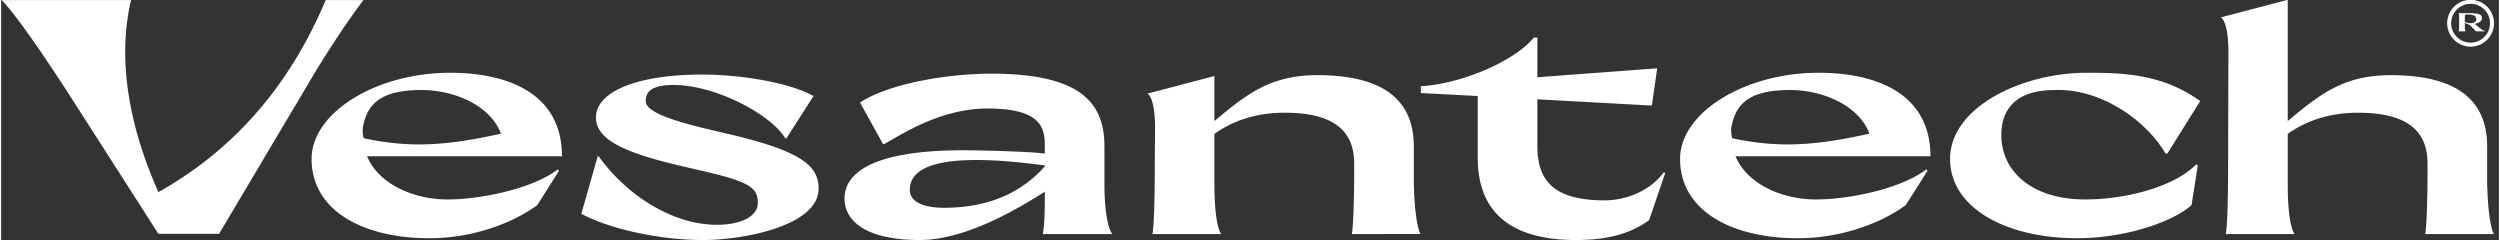
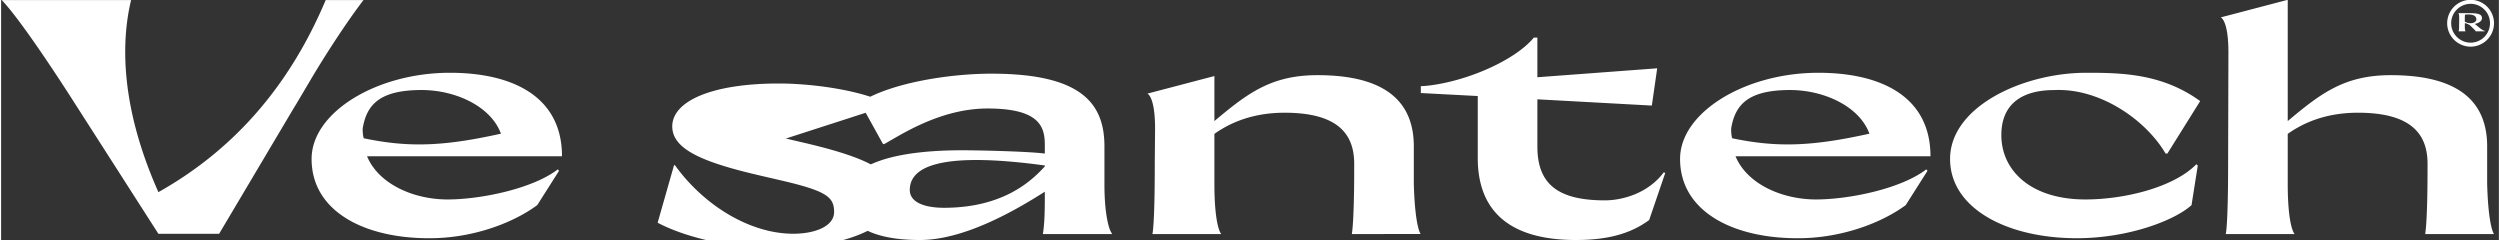
<svg xmlns="http://www.w3.org/2000/svg" width="250" height="24" viewBox="0 0 281 27">
  <rect x="0" y="0" width="281" height="27" fill="#333333" stroke="none" />
  <g>
    <g clip-path="url(#clip-db7c08a8-e29e-445f-b862-c75e7edd0c56)">
-       <path fill="#fff" d="M277.167 2.44c.158.08.339.17.655.17s.643-.147.643-.43c0-.406-.395-.552-.88-.552-.192 0-.294.01-.395.022-.011.102-.023.203-.023.372zm2.246 1.083h-1.027c0-.022-.034-.09-.056-.101-.395-.395-.576-.587-.689-.643-.203-.113-.338-.159-.474-.17v.418c0 .395.08.496.08.496h-.79s.067-.101.067-.496l.011-1.016c0-.463-.09-.53-.09-.53h1.287c1.117 0 1.365.203 1.365.564 0 .305-.339.564-.813.643.407.316.87.768 1.129.779zM277.822.431c-1.208 0-2.19.982-2.19 2.178 0 1.208.982 2.19 2.19 2.19A2.189 2.189 0 0 0 280 2.608a2.186 2.186 0 0 0-2.178-2.178zm0 4.819a2.644 2.644 0 0 1-2.64-2.64 2.642 2.642 0 0 1 2.64-2.63 2.64 2.64 0 0 1 2.63 2.63 2.642 2.642 0 0 1-2.63 2.64zM40.768.005c-1.95 2.555-4.126 5.936-5.664 8.49l-1.914 3.232-.188.3-8.478 14.278h-6.828L8.016 11.2S2.503 2.522.064.005h14.56c-1.171 4.871-1.141 12.149 3.073 21.611C25.789 17.065 32.254 10.122 36.518.005zm-.07 14.326c-.053.296 0 .917.094 1.222 5.121 1.08 9.093.894 15.439-.515-1.14-3.104-5.15-4.911-8.922-4.911-4.668 0-6.142 1.61-6.61 4.204zm9.524 8.108c3.723 0 9.591-1.207 12.408-3.387l.134.168-2.448 3.856c-3.018 2.214-7.646 3.756-12.207 3.723-7.243 0-13.179-3.018-13.179-8.92 0-5.232 7.311-9.692 15.56-9.692 7.076 0 12.61 2.683 12.61 9.39H41.167c1.308 3.152 5.265 4.862 9.054 4.862zm38.125-6.874h-.134c-1.51-2.616-7.78-6.003-12.542-6.003-2.214 0-3.152.57-3.152 1.811 0 1.073 2.28 2.045 7.109 3.186l2.146.503c8.35 1.945 10.194 3.621 10.194 6.17 0 4.125-8.316 5.768-13.011 5.768-4.762 0-10.362-1.174-13.682-2.951l1.845-6.472h.1c3.22 4.493 8.417 7.713 13.313 7.713 2.381 0 4.594-.805 4.594-2.448 0-1.677-.838-2.348-5.834-3.521l-2.314-.537c-6.406-1.475-10.06-2.918-10.06-5.567 0-2.783 4.292-4.829 12.004-4.829 3.589 0 9.357.705 12.475 2.415zm29.07 3.05c-12.628-1.716-15.19.48-15.19 2.761 0 1.395 1.676 2 3.856 2 6.773 0 9.948-3.141 11.335-4.652zm7.542 7.718h-7.762c.205-1.193.23-2.924.22-4.766-3.42 2.18-9.105 5.433-14.058 5.433-6.572 0-8.476-2.471-8.476-4.65 0-4.126 6.237-5.444 13.212-5.444 2.146 0 7.512.134 9.323.369v-.973c0-2.079-.633-4.097-6.453-4.097-5.4 0-9.94 3.096-11.616 4.001h-.134l-2.589-4.67c3.32-2.18 9.96-3.248 14.79-3.248 10.093 0 12.708 3.32 12.708 8.182v4.292c0 3.522.567 5.236.835 5.47zm26.995-.004s.268-1.173.268-7.344v-.57c0-3.22-1.71-5.734-7.813-5.734-2.18 0-5.131.402-7.914 2.38v5.6c0 4.93.77 5.668.77 5.668h-7.746s.269-.738.269-8.015l.033-3.856c0-3.353-.738-3.89-.872-3.923l7.546-1.98v5.065c3.755-3.153 6.41-5.164 11.597-5.164 7.427 0 10.837 2.816 10.837 8.014v4.192c.134 4.93.771 5.667.771 5.667zm35.262-6.874l-1.81 5.298c-2.214 1.643-4.93 2.247-8.25 2.247-7.21 0-11.033-3.052-11.033-9.222v-6.975l-6.405-.336v-.77l.537-.034c4.527-.436 10.093-2.884 12.173-5.433h.402v4.46l13.48-1.006-.603 4.192-12.877-.704v5.298c0 4.024 2.046 6.07 7.579 6.07 1.978 0 4.863-.772 6.64-3.153zm7.436-5.124c-.054.296-.001.917.093 1.222 5.121 1.08 9.093.894 15.44-.515-1.141-3.104-5.151-4.911-8.923-4.911-4.667 0-6.141 1.61-6.61 4.204zm9.523 8.108c3.723 0 9.591-1.207 12.408-3.387l.134.168-2.448 3.856c-3.018 2.214-7.646 3.756-12.206 3.723-7.244 0-13.18-3.018-13.18-8.92 0-5.232 7.311-9.692 15.56-9.692 7.076 0 12.61 2.683 12.61 9.39H195.12c1.308 3.152 5.265 4.862 9.054 4.862zm26.821-12.307c-4.024 0-5.97 1.878-5.97 5.064 0 4.024 3.354 7.243 9.458 7.243 4.426 0 9.96-1.375 12.474-3.957l.168.135-.704 4.46c-1.878 1.71-7.076 3.722-12.911 3.722-7.847 0-14.252-3.354-14.252-8.92 0-5.869 8.182-9.692 15.325-9.692 3.924 0 8.518.067 12.81 3.186l-3.689 5.902h-.2c-2.248-3.823-7.412-7.378-12.509-7.143zm41.709 16.197s.268-1.173.268-7.344v-.57c0-3.22-1.71-5.734-7.814-5.734-2.18 0-5.13.402-7.914 2.38v5.6c0 4.93.772 5.668.772 5.668h-7.747s.268-.738.268-8.015l.034-12.432c0-3.353-.738-3.89-.872-3.923l7.545-1.979v13.64c3.756-3.153 6.411-5.164 11.598-5.164 7.427 0 10.837 2.816 10.837 8.014v4.192c.134 4.93.771 5.667.771 5.667h-7.746zm4.474-23.765h-.012m-27.986-.605h.034" />
+       <path fill="#fff" d="M277.167 2.44c.158.08.339.17.655.17s.643-.147.643-.43c0-.406-.395-.552-.88-.552-.192 0-.294.01-.395.022-.011.102-.023.203-.023.372zm2.246 1.083h-1.027c0-.022-.034-.09-.056-.101-.395-.395-.576-.587-.689-.643-.203-.113-.338-.159-.474-.17v.418c0 .395.08.496.08.496h-.79s.067-.101.067-.496l.011-1.016c0-.463-.09-.53-.09-.53h1.287c1.117 0 1.365.203 1.365.564 0 .305-.339.564-.813.643.407.316.87.768 1.129.779zM277.822.431c-1.208 0-2.19.982-2.19 2.178 0 1.208.982 2.19 2.19 2.19A2.189 2.189 0 0 0 280 2.608a2.186 2.186 0 0 0-2.178-2.178zm0 4.819a2.644 2.644 0 0 1-2.64-2.64 2.642 2.642 0 0 1 2.64-2.63 2.64 2.64 0 0 1 2.63 2.63 2.642 2.642 0 0 1-2.63 2.64zM40.768.005c-1.95 2.555-4.126 5.936-5.664 8.49l-1.914 3.232-.188.3-8.478 14.278h-6.828L8.016 11.2S2.503 2.522.064.005h14.56c-1.171 4.871-1.141 12.149 3.073 21.611C25.789 17.065 32.254 10.122 36.518.005zm-.07 14.326c-.053.296 0 .917.094 1.222 5.121 1.08 9.093.894 15.439-.515-1.14-3.104-5.15-4.911-8.922-4.911-4.668 0-6.142 1.61-6.61 4.204zm9.524 8.108c3.723 0 9.591-1.207 12.408-3.387l.134.168-2.448 3.856c-3.018 2.214-7.646 3.756-12.207 3.723-7.243 0-13.179-3.018-13.179-8.92 0-5.232 7.311-9.692 15.56-9.692 7.076 0 12.61 2.683 12.61 9.39H41.167c1.308 3.152 5.265 4.862 9.054 4.862zm38.125-6.874h-.134l2.146.503c8.35 1.945 10.194 3.621 10.194 6.17 0 4.125-8.316 5.768-13.011 5.768-4.762 0-10.362-1.174-13.682-2.951l1.845-6.472h.1c3.22 4.493 8.417 7.713 13.313 7.713 2.381 0 4.594-.805 4.594-2.448 0-1.677-.838-2.348-5.834-3.521l-2.314-.537c-6.406-1.475-10.06-2.918-10.06-5.567 0-2.783 4.292-4.829 12.004-4.829 3.589 0 9.357.705 12.475 2.415zm29.07 3.05c-12.628-1.716-15.19.48-15.19 2.761 0 1.395 1.676 2 3.856 2 6.773 0 9.948-3.141 11.335-4.652zm7.542 7.718h-7.762c.205-1.193.23-2.924.22-4.766-3.42 2.18-9.105 5.433-14.058 5.433-6.572 0-8.476-2.471-8.476-4.65 0-4.126 6.237-5.444 13.212-5.444 2.146 0 7.512.134 9.323.369v-.973c0-2.079-.633-4.097-6.453-4.097-5.4 0-9.94 3.096-11.616 4.001h-.134l-2.589-4.67c3.32-2.18 9.96-3.248 14.79-3.248 10.093 0 12.708 3.32 12.708 8.182v4.292c0 3.522.567 5.236.835 5.47zm26.995-.004s.268-1.173.268-7.344v-.57c0-3.22-1.71-5.734-7.813-5.734-2.18 0-5.131.402-7.914 2.38v5.6c0 4.93.77 5.668.77 5.668h-7.746s.269-.738.269-8.015l.033-3.856c0-3.353-.738-3.89-.872-3.923l7.546-1.98v5.065c3.755-3.153 6.41-5.164 11.597-5.164 7.427 0 10.837 2.816 10.837 8.014v4.192c.134 4.93.771 5.667.771 5.667zm35.262-6.874l-1.81 5.298c-2.214 1.643-4.93 2.247-8.25 2.247-7.21 0-11.033-3.052-11.033-9.222v-6.975l-6.405-.336v-.77l.537-.034c4.527-.436 10.093-2.884 12.173-5.433h.402v4.46l13.48-1.006-.603 4.192-12.877-.704v5.298c0 4.024 2.046 6.07 7.579 6.07 1.978 0 4.863-.772 6.64-3.153zm7.436-5.124c-.054.296-.001.917.093 1.222 5.121 1.08 9.093.894 15.44-.515-1.141-3.104-5.151-4.911-8.923-4.911-4.667 0-6.141 1.61-6.61 4.204zm9.523 8.108c3.723 0 9.591-1.207 12.408-3.387l.134.168-2.448 3.856c-3.018 2.214-7.646 3.756-12.206 3.723-7.244 0-13.18-3.018-13.18-8.92 0-5.232 7.311-9.692 15.56-9.692 7.076 0 12.61 2.683 12.61 9.39H195.12c1.308 3.152 5.265 4.862 9.054 4.862zm26.821-12.307c-4.024 0-5.97 1.878-5.97 5.064 0 4.024 3.354 7.243 9.458 7.243 4.426 0 9.96-1.375 12.474-3.957l.168.135-.704 4.46c-1.878 1.71-7.076 3.722-12.911 3.722-7.847 0-14.252-3.354-14.252-8.92 0-5.869 8.182-9.692 15.325-9.692 3.924 0 8.518.067 12.81 3.186l-3.689 5.902h-.2c-2.248-3.823-7.412-7.378-12.509-7.143zm41.709 16.197s.268-1.173.268-7.344v-.57c0-3.22-1.71-5.734-7.814-5.734-2.18 0-5.13.402-7.914 2.38v5.6c0 4.93.772 5.668.772 5.668h-7.747s.268-.738.268-8.015l.034-12.432c0-3.353-.738-3.89-.872-3.923l7.545-1.979v13.64c3.756-3.153 6.411-5.164 11.598-5.164 7.427 0 10.837 2.816 10.837 8.014v4.192c.134 4.93.771 5.667.771 5.667h-7.746zm4.474-23.765h-.012m-27.986-.605h.034" />
    </g>
  </g>
</svg>